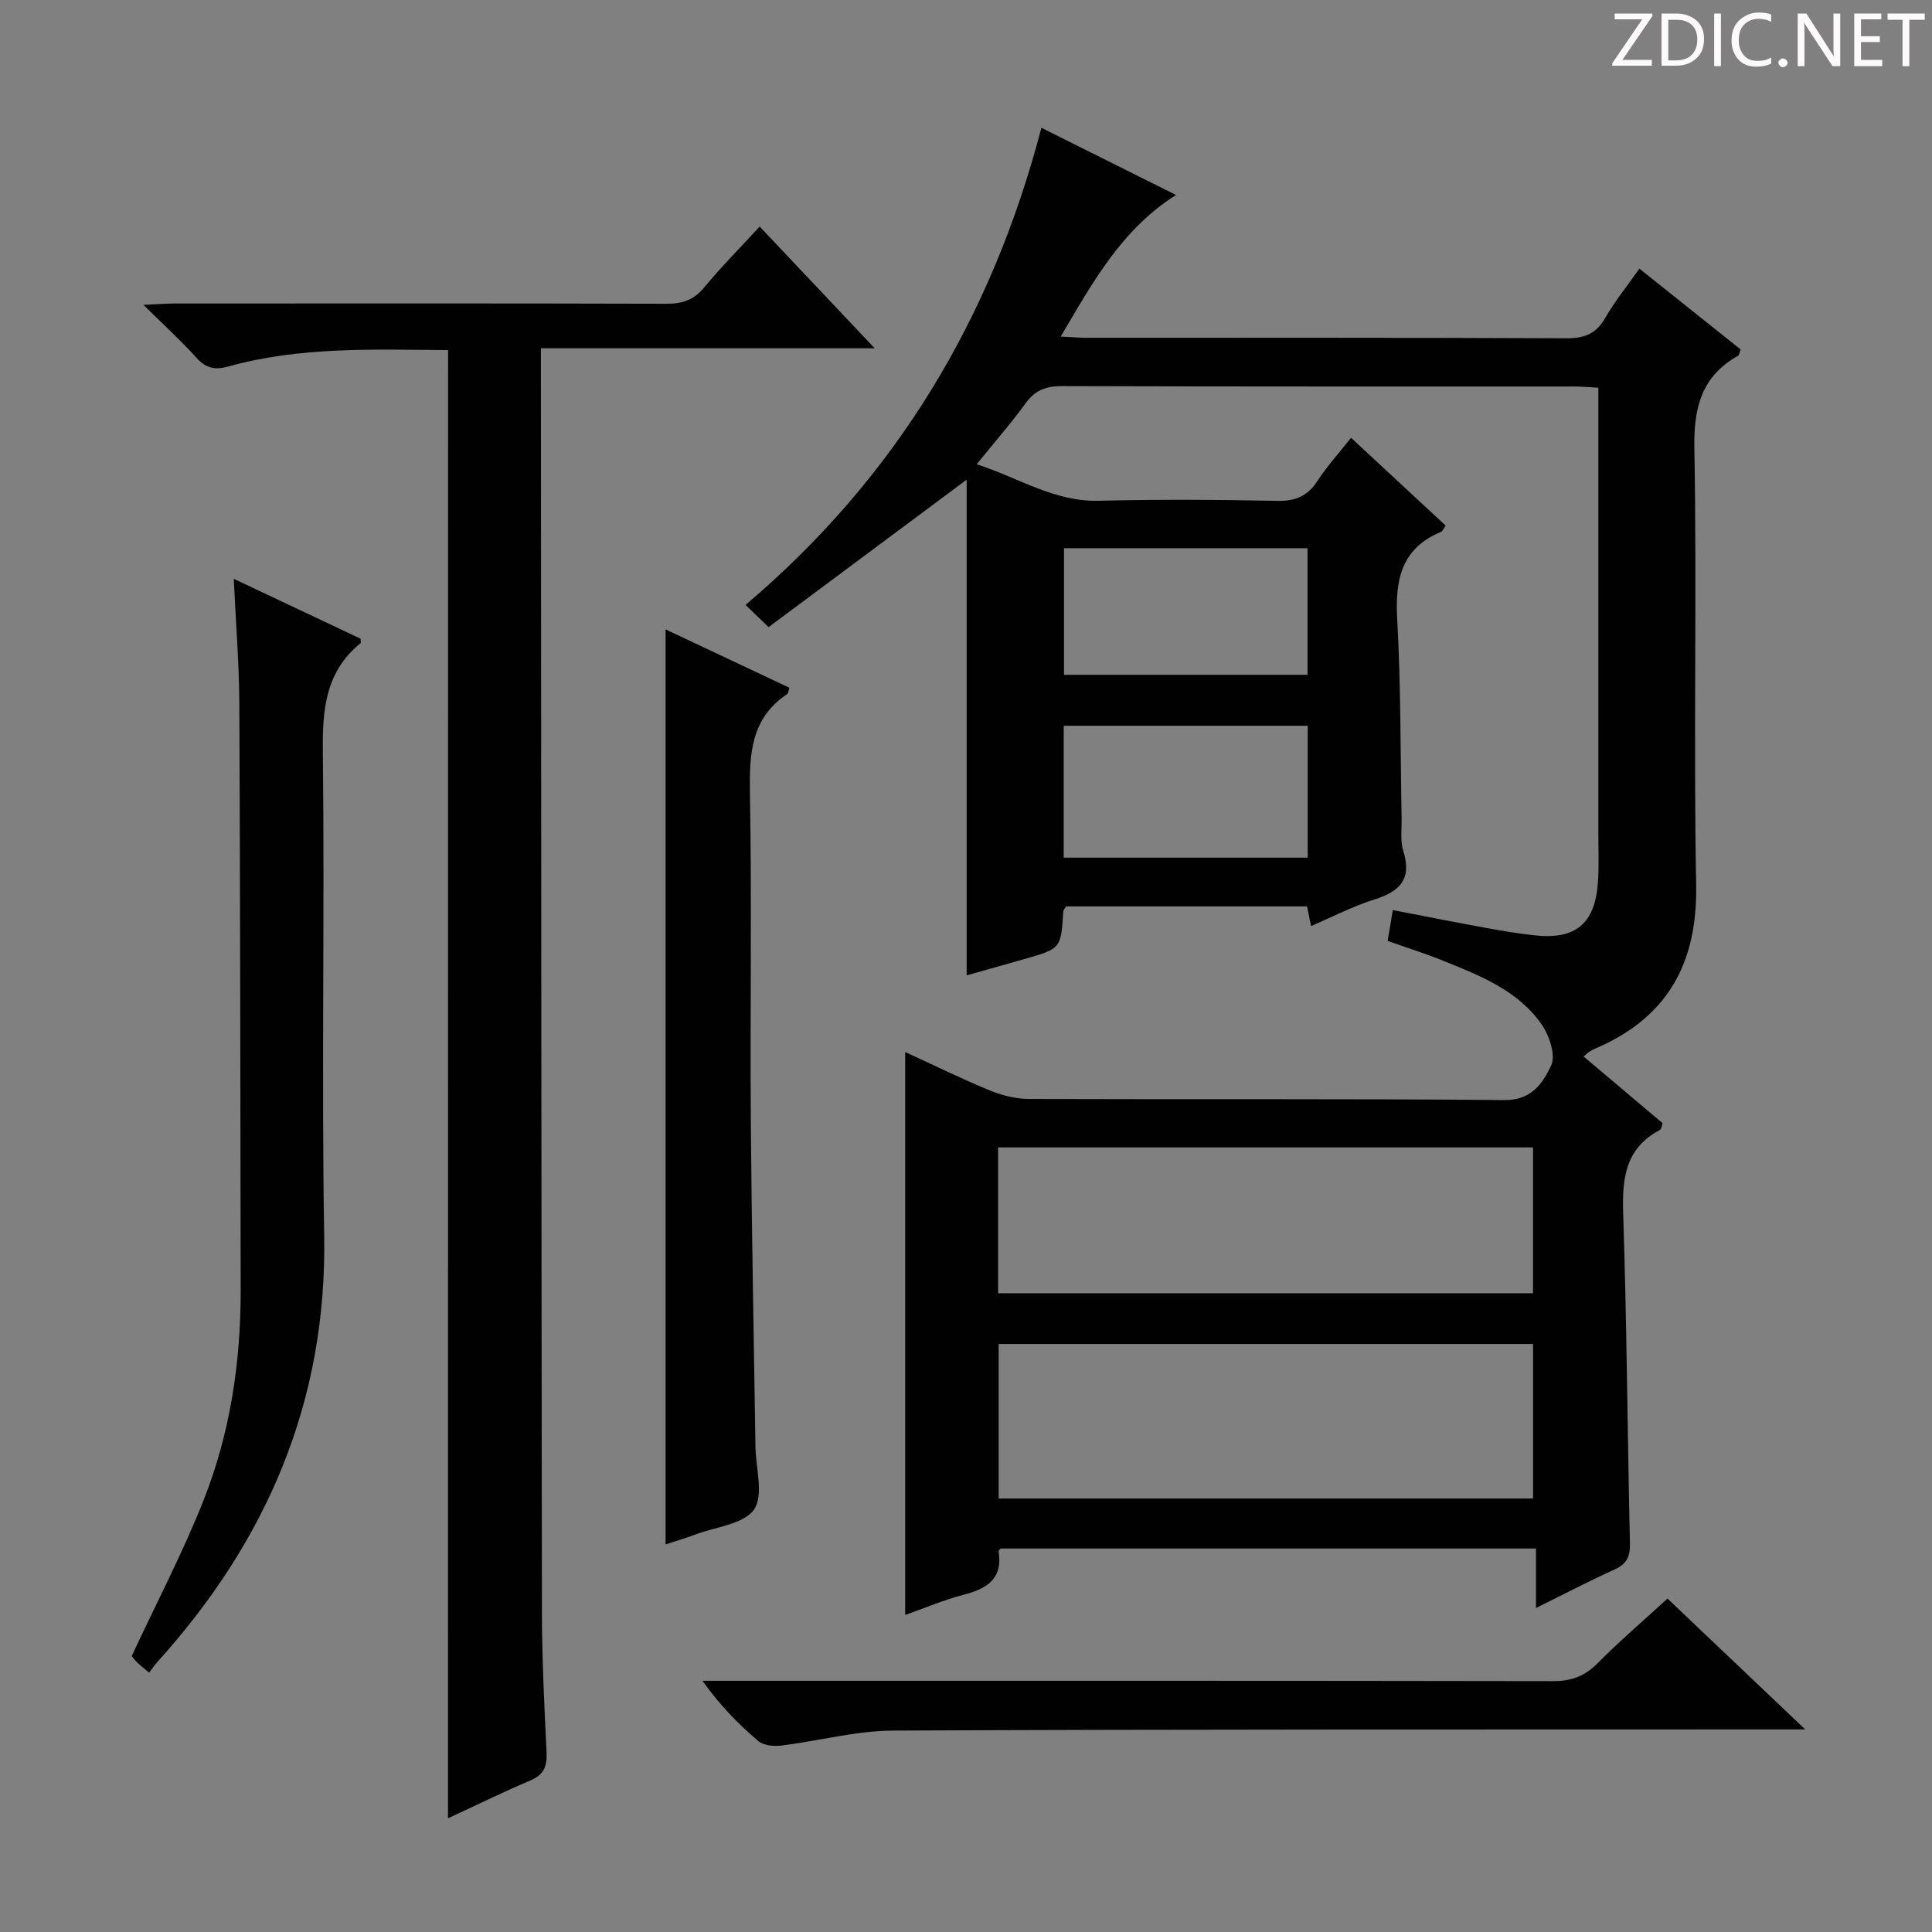
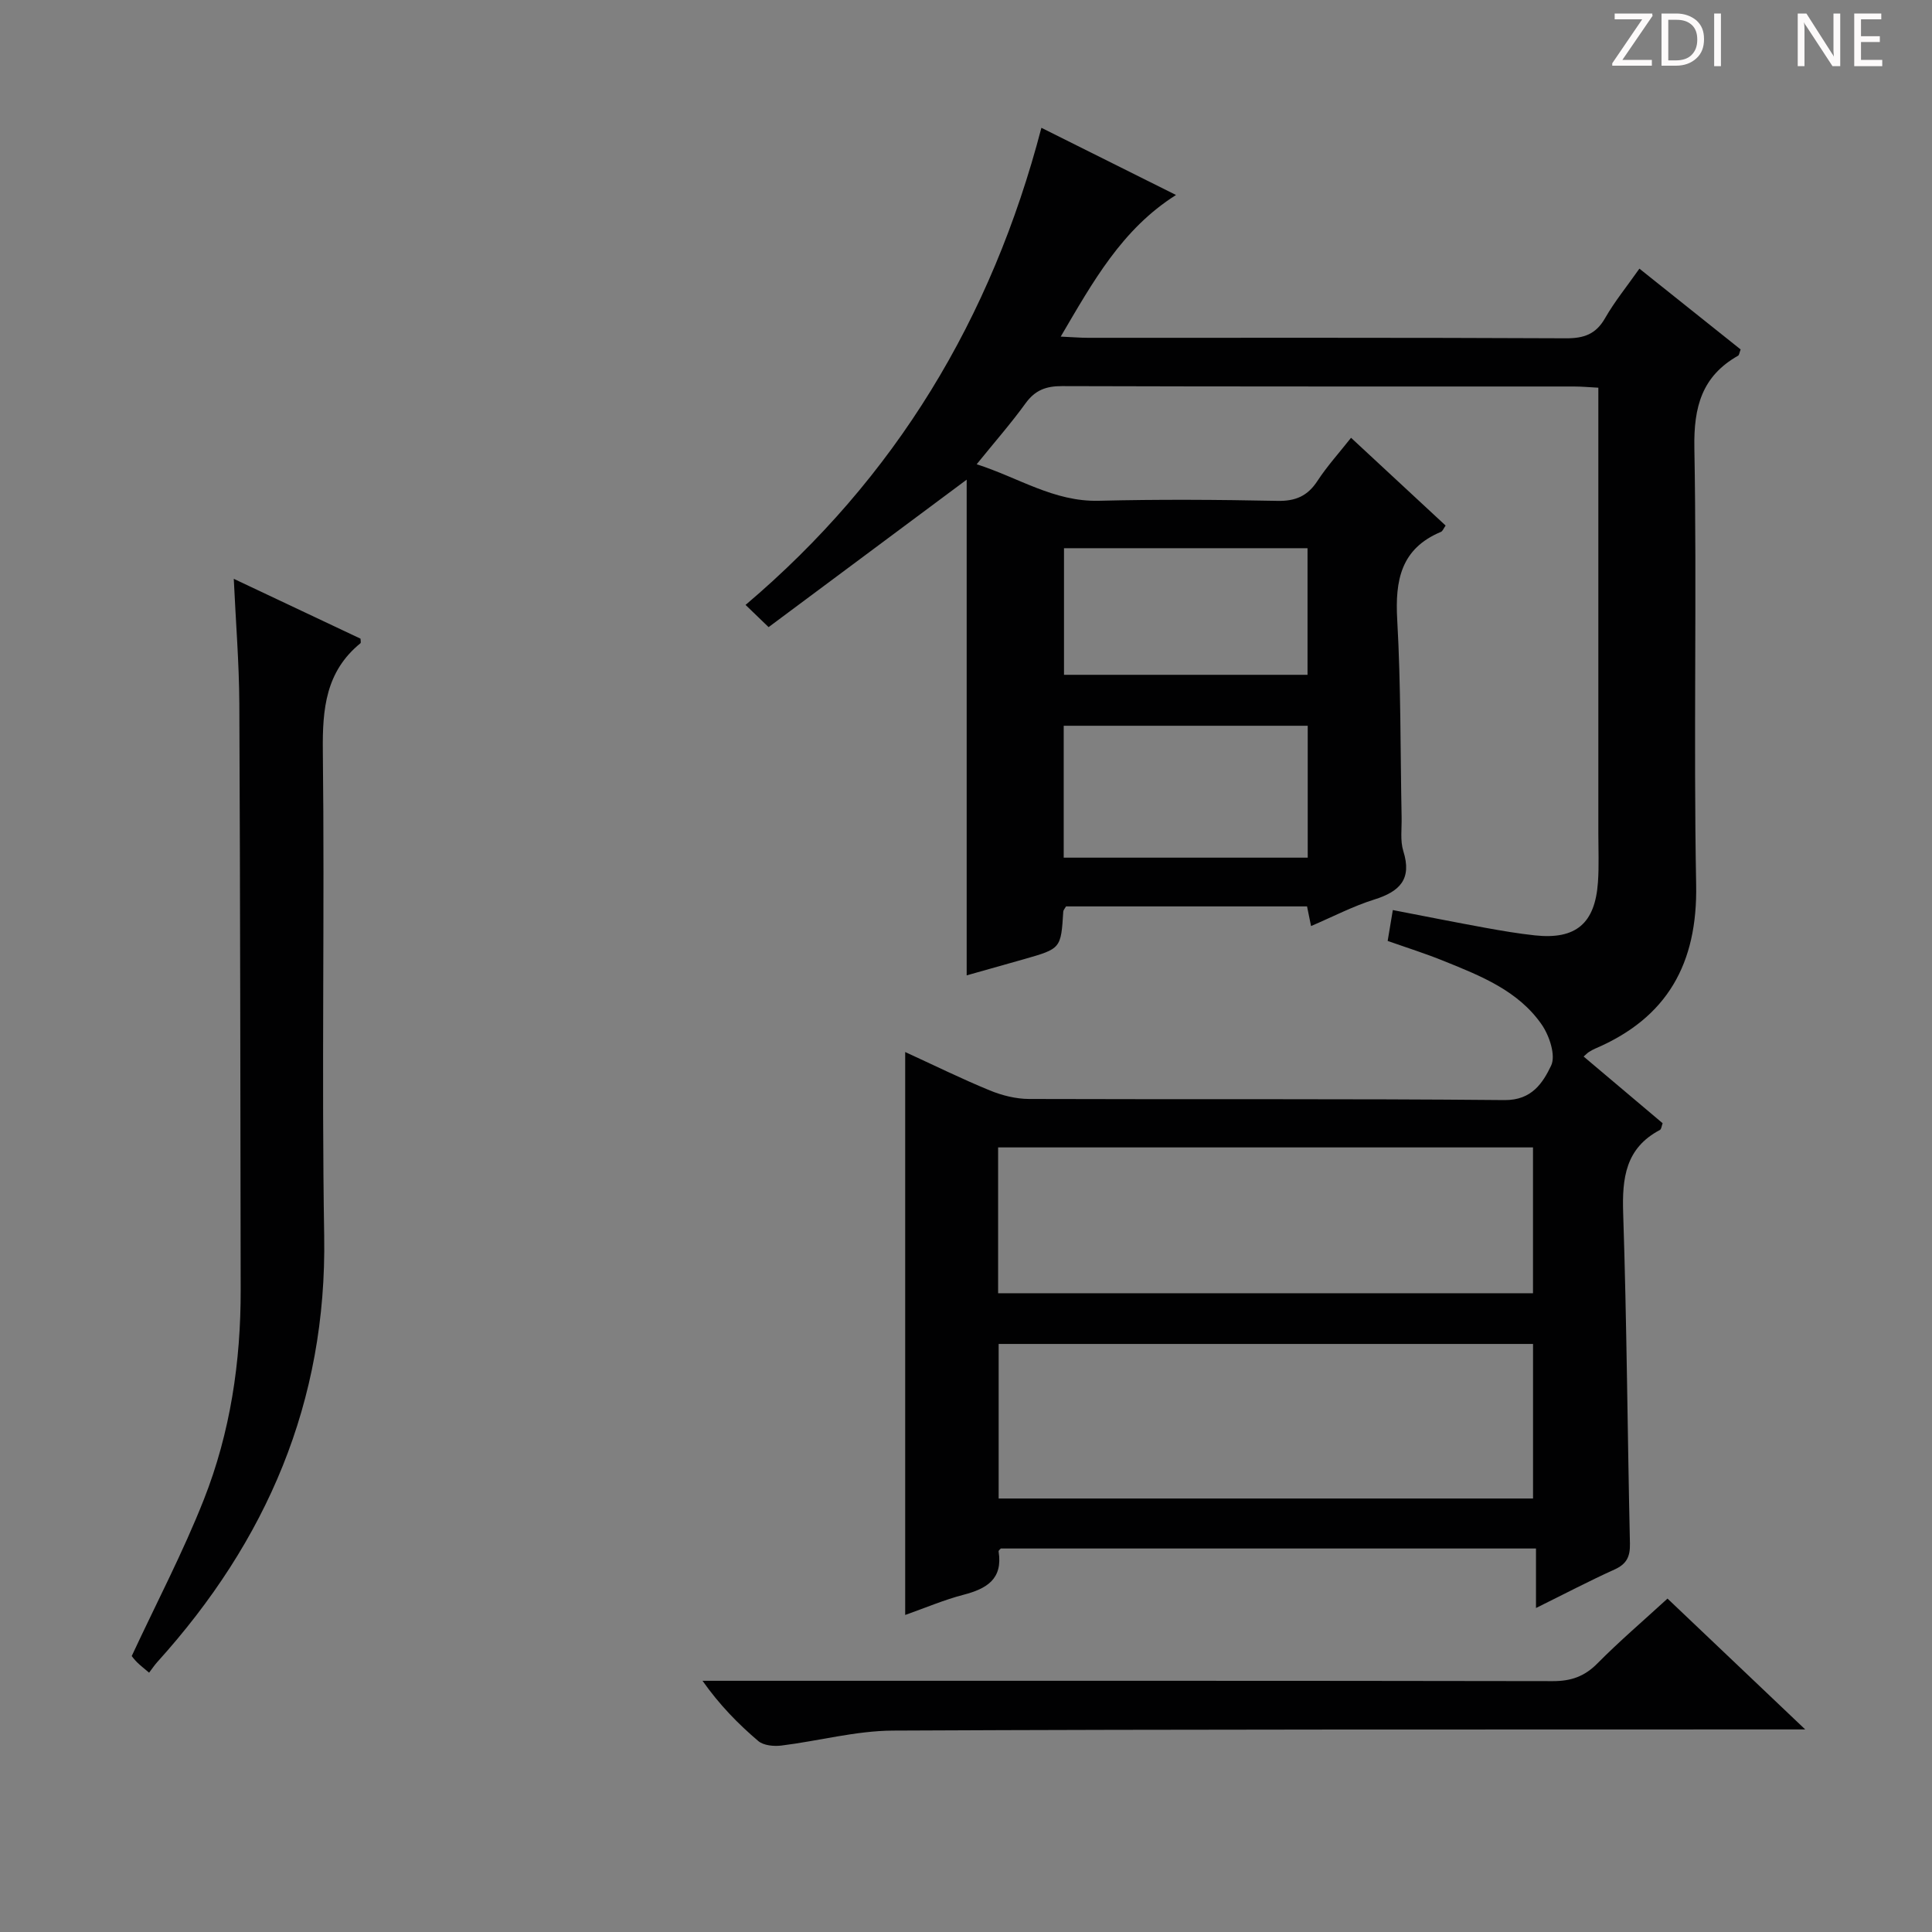
<svg xmlns="http://www.w3.org/2000/svg" enable-background="new 0 0 400 400" viewBox="0 0 400 400">
  <rect x="0" y="0" width="400" height="400" fill="#808080" stroke="none" />
  <g fill="#fcfafa">
    <path d="m342.2 3.2-6.3 9.2h6.1v1.2h-8.2v-.5l6.2-9.1h-5.7v-1.2h7.8v.4z" />
    <path d="m344 13.7v-10.9h3.1c1.6 0 3 .5 4.1 1.4 1.1 1 1.6 2.2 1.6 3.9s-.5 3-1.6 4-2.5 1.5-4.2 1.5h-3zm1.4-9.6v8.4h1.6c1.4 0 2.5-.4 3.2-1.1.8-.8 1.2-1.8 1.2-3.2s-.4-2.4-1.2-3.1-1.8-1-3.1-1z" />
    <path d="m356.3 2.8v10.9h-1.4v-10.9z" />
-     <path d="m366.6 13.2c-.8.4-1.8.6-3 .6-1.6 0-2.8-.5-3.7-1.5s-1.4-2.3-1.4-3.9c0-1.7.5-3.2 1.6-4.2s2.4-1.6 4-1.6c1 0 1.9.1 2.6.4v1.5c-.8-.4-1.6-.6-2.6-.6-1.2 0-2.2.4-3 1.2s-1.1 1.9-1.1 3.3c0 1.3.4 2.3 1.1 3.1s1.6 1.1 2.8 1.1c1.1 0 2-.2 2.8-.7v1.3z" />
-     <path d="m368.2 13c0-.3.1-.5.3-.6.2-.2.4-.3.6-.3.3 0 .5.1.7.3s.3.4.3.6-.1.5-.3.6c-.2.2-.4.3-.7.3s-.5-.1-.6-.3c-.2-.2-.3-.4-.3-.6z" />
    <path d="m381.1 13.7h-1.7l-5.5-8.4c-.2-.2-.3-.5-.4-.7 0 .2.1.8.1 1.5v7.6h-1.4v-10.9h1.8l5.3 8.3c.3.4.4.6.4.8 0-.3-.1-.8-.1-1.6v-7.5h1.4v10.9z" />
    <path d="m389.7 13.7h-5.8v-10.9h5.6v1.2h-4.2v3.5h3.9v1.2h-3.9v3.7h4.4z" />
-     <path d="m398.4 4.1h-3.1v9.6h-1.4v-9.6h-3.1v-1.3h7.7v1.3z" />
  </g>
  <path d="m287.3 194.81c.35-2.12.67-4.02 1.07-6.39 6.52 1.26 12.8 2.51 19.1 3.66 3.42.62 6.86 1.21 10.32 1.58 8.47.91 12.46-2.45 13.05-11.03.23-3.32.08-6.66.08-9.99 0-28.83 0-57.65 0-86.48 0-1.81 0-3.62 0-5.89-1.88-.1-3.48-.25-5.07-.25-35.32-.01-70.65.03-105.97-.08-3.3-.01-5.57.83-7.54 3.55-3.01 4.16-6.42 8.04-10.13 12.63 8.67 2.77 16 7.79 25.27 7.56 12.32-.31 24.66-.23 36.99.02 3.77.08 6.26-1.01 8.3-4.14 1.98-3.03 4.44-5.74 6.95-8.92 6.64 6.16 13.06 12.12 19.58 18.17-.42.59-.61 1.16-.97 1.31-8.3 3.47-9.51 10.03-9.05 18.19.77 13.62.64 27.28.91 40.93.05 2.33-.32 4.81.35 6.96 1.84 5.85-.75 8.39-6.02 10.04-4.4 1.38-8.55 3.55-13.08 5.49-.32-1.57-.57-2.8-.83-4.07-16.78 0-33.4 0-49.9 0-.28.5-.55.77-.57 1.05-.48 7.69-.47 7.69-8.14 9.88-3.82 1.09-7.65 2.17-11.86 3.35 0-34.24 0-68.19 0-102.63-14.16 10.54-27.54 20.5-41.01 30.53-1.93-1.86-3.1-2.99-4.77-4.6 31.08-26.33 50.94-59.29 61.25-98.78 9.64 4.81 18.65 9.31 27.87 13.91-11.21 7.09-17.19 17.95-23.87 29.32 2.47.11 4.06.25 5.64.25 32.99.01 65.98-.06 98.97.1 3.73.02 6.2-.85 8.1-4.18 1.97-3.44 4.51-6.55 7.1-10.24 7.16 5.72 14.1 11.26 20.96 16.73-.27.7-.3 1.16-.52 1.29-7.51 4.25-9.21 10.62-9.06 19.08.54 30.15-.19 60.32.37 90.47.3 16.28-5.95 27.52-20.9 33.91-.45.19-.89.45-1.31.71-.28.18-.51.43-1.09.93 5.47 4.62 10.89 9.2 16.36 13.81-.21.55-.25 1.23-.57 1.4-7.1 3.75-7.84 9.92-7.6 17.22.75 22.79.89 45.6 1.4 68.4.06 2.71-.67 4.24-3.19 5.38-5.27 2.38-10.4 5.08-16.26 7.97 0-4.44 0-8.17 0-12.32-37.21 0-73.95 0-110.8 0-.08.11-.5.4-.46.62.91 5.74-2.5 7.72-7.3 8.97-3.97 1.03-7.79 2.67-12.04 4.17 0-38.95 0-77.43 0-116.55 5.85 2.68 11.6 5.52 17.52 7.95 2.53 1.04 5.4 1.76 8.12 1.77 32.82.12 65.65-.08 98.47.23 5.65.05 7.93-3.61 9.62-7.13 1.01-2.1-.35-6.2-1.95-8.51-4.85-7-12.6-10.06-20.17-13.12-3.85-1.57-7.81-2.81-11.72-4.19zm-80.54 115.44h110.64c0-10.88 0-21.41 0-32-37.05 0-73.67 0-110.64 0zm-.11-42.5h110.74c0-10.26 0-20.27 0-30.19-37.13 0-73.81 0-110.74 0zm13.58-90.18h50.52c0-9.27 0-18.18 0-27.31-16.93 0-33.61 0-50.52 0zm50.48-37.86c0-8.95 0-17.5 0-26.21-16.97 0-33.64 0-50.42 0v26.21z" fill="#010102" />
-   <path d="m92.77 72.49c-15.31-.11-30.6-.77-45.55 3.4-2.72.76-4.58.35-6.53-1.8-3.2-3.55-6.75-6.78-10.99-10.97 2.86-.13 4.59-.28 6.32-.28 33.98-.01 67.97-.05 101.95.05 3.24.01 5.62-.73 7.76-3.31 3.59-4.32 7.56-8.33 11.55-12.67 7.87 8.32 15.39 16.29 23.82 25.2-23.53 0-45.98 0-69.11 0v5.99c.06 85.12.09 170.25.21 255.37.01 9.81.49 19.62.96 29.42.14 2.89-.63 4.58-3.39 5.75-5.77 2.45-11.4 5.22-17.02 7.82.02-101.37.02-202.33.02-303.97z" fill="#010102" />
-   <path d="m48.4 119.84c8.91 4.21 17.59 8.31 26.24 12.39 0 .38.13.83-.02.95-7.18 5.85-7.88 13.59-7.78 22.3.39 33.47-.27 66.96.28 100.43.56 34.32-11.92 63.15-34.55 88.19-.55.61-1.02 1.31-1.7 2.21-1.05-.9-1.8-1.47-2.46-2.12-.58-.57-1.07-1.23-1.14-1.32 5.15-11.06 10.64-21.51 14.94-32.42 5.47-13.86 7.65-28.49 7.62-43.41-.07-40.47-.09-80.94-.28-121.41-.05-8.46-.74-16.92-1.15-25.79z" fill="#010102" />
-   <path d="m137.8 319.75c0-63.33 0-126.18 0-189.44 8.32 3.92 17 8.01 25.64 12.08-.23.7-.23 1.16-.45 1.3-7.53 5.01-7.86 12.38-7.72 20.55.4 22.64.01 45.29.18 67.94.17 22.46.63 44.92.96 67.37.07 4.43 1.75 10-.3 12.97-2.1 3.04-7.87 3.59-12.06 5.15-2.15.82-4.37 1.46-6.25 2.08z" fill="#010102" />
+   <path d="m48.4 119.84c8.91 4.21 17.59 8.31 26.24 12.39 0 .38.13.83-.02.95-7.18 5.85-7.88 13.59-7.78 22.3.39 33.47-.27 66.96.28 100.43.56 34.32-11.92 63.15-34.55 88.19-.55.61-1.02 1.31-1.7 2.21-1.05-.9-1.8-1.47-2.46-2.12-.58-.57-1.07-1.23-1.14-1.32 5.15-11.06 10.64-21.51 14.94-32.42 5.47-13.86 7.65-28.49 7.62-43.41-.07-40.47-.09-80.94-.28-121.41-.05-8.46-.74-16.92-1.15-25.79" fill="#010102" />
  <path d="m345.24 330.97c9.34 8.87 18.43 17.51 28.51 27.09-3.15 0-5.06 0-6.97 0-60.63.03-121.26-.05-181.89.24-7.71.04-15.4 2.15-23.12 3.1-1.56.19-3.69-.01-4.78-.94-4.16-3.54-8.01-7.46-11.54-12.47h5.13c56.97 0 113.93-.03 170.9.07 3.78.01 6.57-.96 9.25-3.67 4.54-4.59 9.47-8.8 14.51-13.42z" fill="#010102" />
</svg>